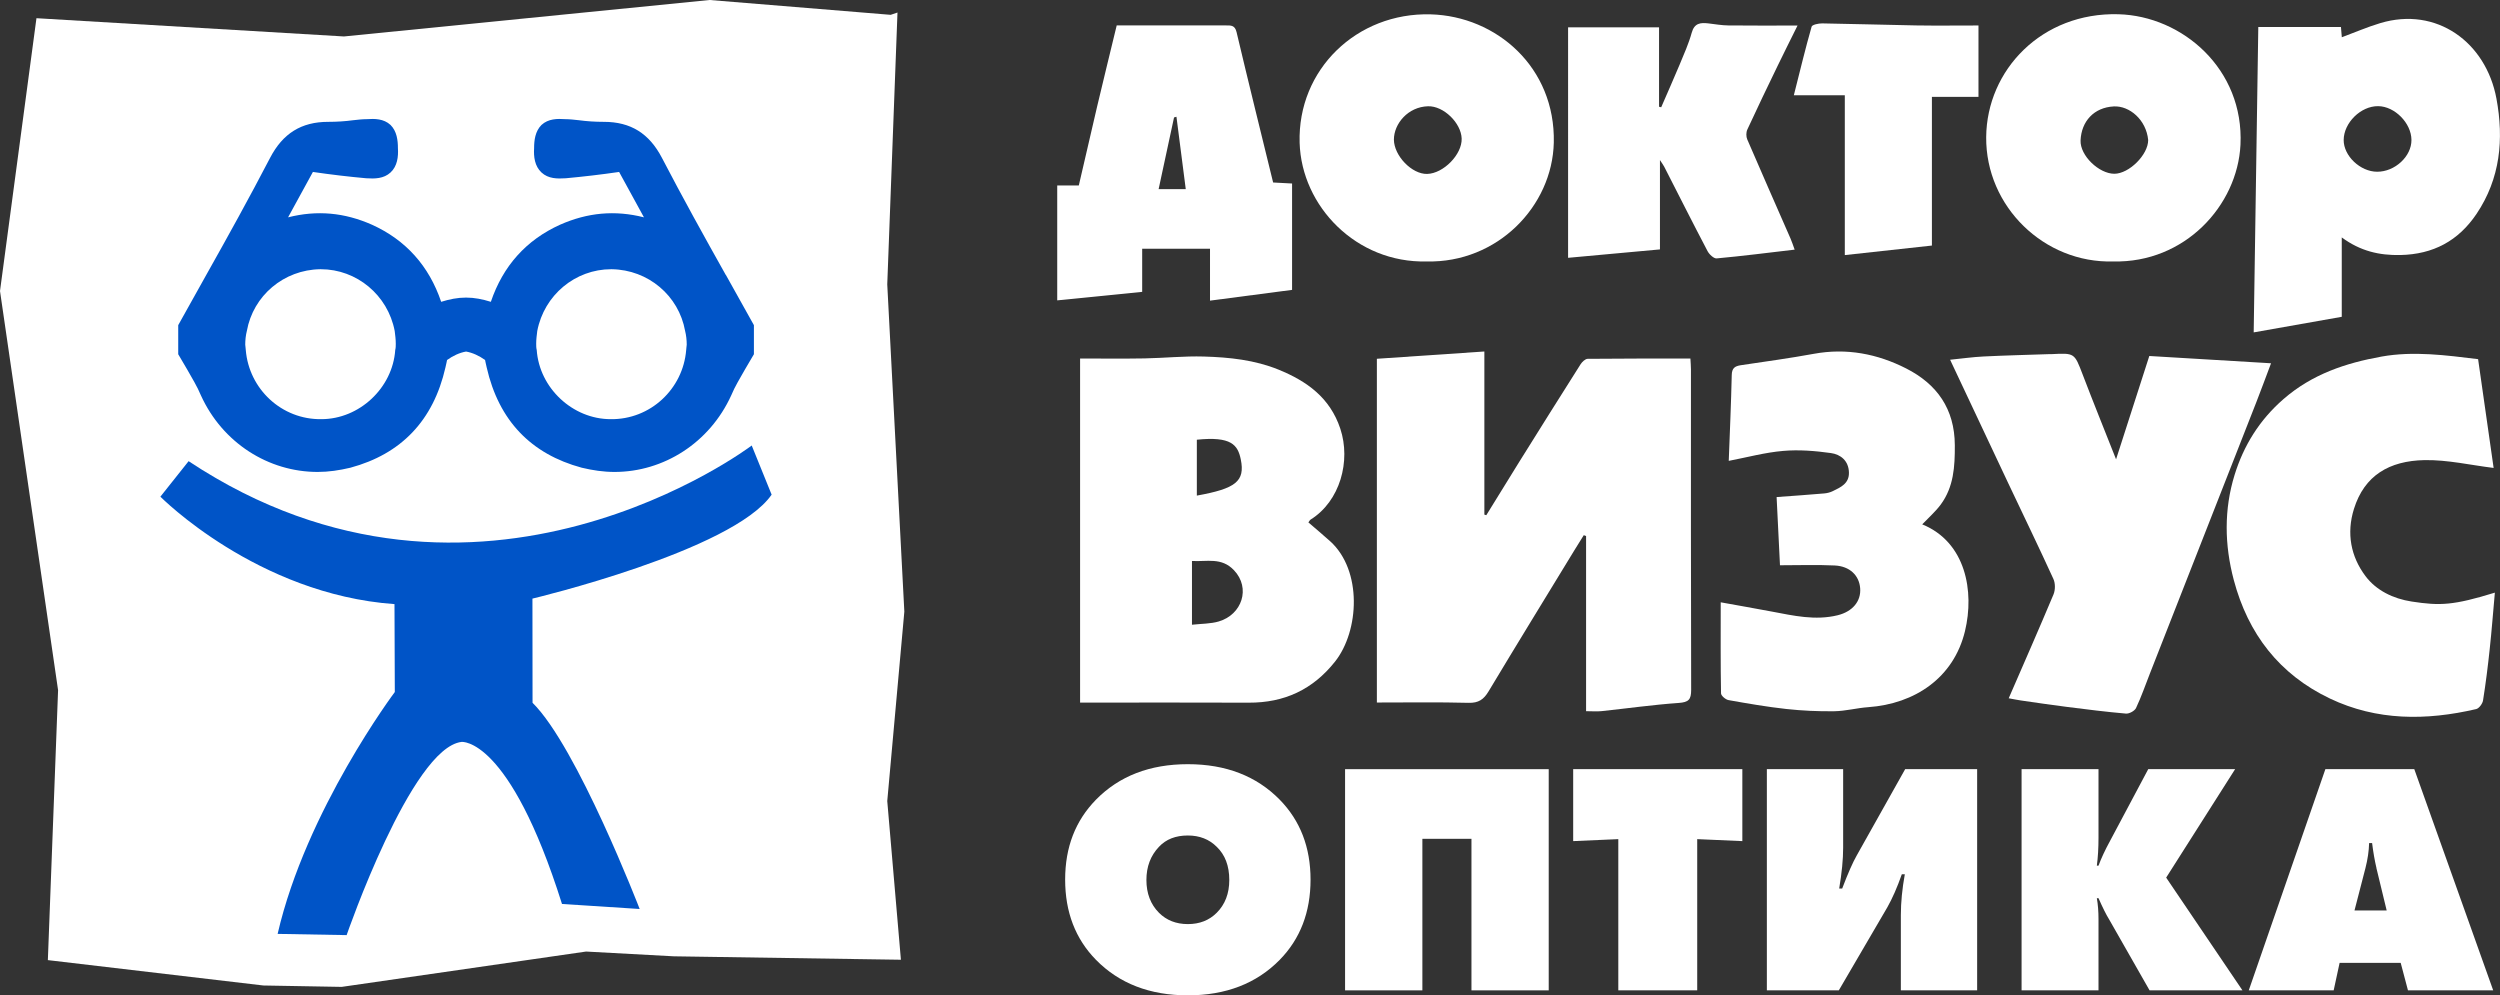
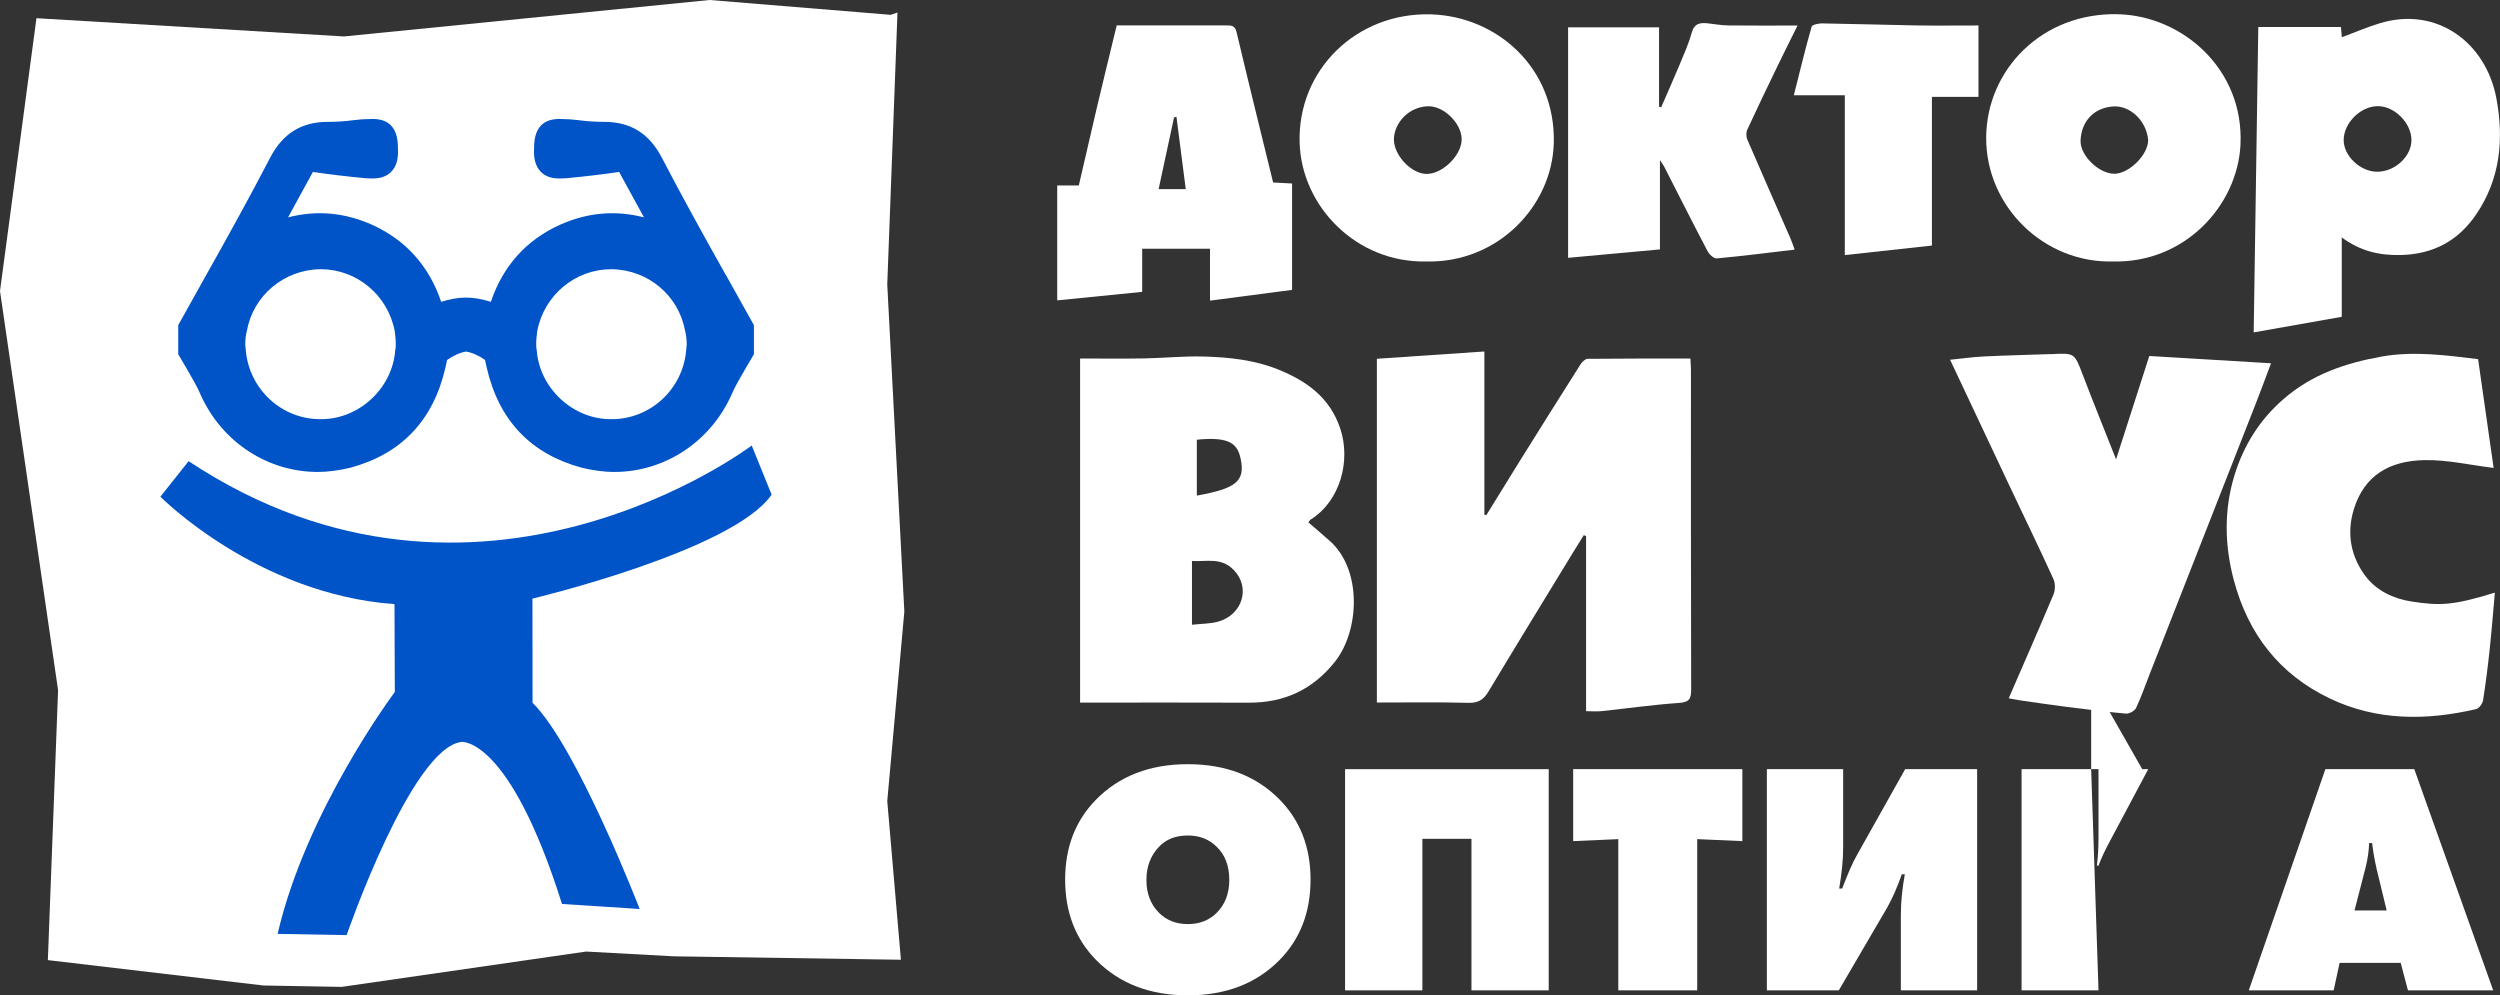
<svg xmlns="http://www.w3.org/2000/svg" id="_Слой_2" data-name="Слой 2" width="467" height="185.93" viewBox="0 0 467 185.93">
  <rect x="0" y="0" width="467" height="185.93" fill="#333333" stroke="none" />
  <defs>
    <style> .cls-1 { fill: #fff; } .cls-2 { fill: #0054c7; } </style>
  </defs>
  <g id="_Слой_1-2" data-name="Слой 1">
    <polyline class="cls-1" points="167.65 2.34 165.74 53.12 168.93 114.25 165.74 149.64 168.29 179.28 125.88 178.64 109.48 177.75 63.83 184.35 49.2 184.09 8.94 179.35 10.85 128.93 0 54.36 6.81 3.4 64.25 6.81 132.55 0 166.38 2.77" />
    <path class="cls-2" d="m35.23,86.15l-5.27,6.63s18.03,18.23,43.73,20.07l.06,16.42s-16.56,22.07-21.89,45.18l12.89.23s12.06-34.95,21.46-36.09c0,0,8.91-1.03,18.77,30.27l14.51.94s-11.69-30.32-20.01-38.52c-.12-.12.12.11,0,0l-.02-19.46s37.42-8.9,44.68-19.42l-3.72-9.18s-51.08,38.79-105.2,2.92Z" />
    <path class="cls-2" d="m135.58,51.37c-4.04-7.2-8.09-14.5-11.94-21.9-2.37-4.54-5.82-6.71-10.85-6.71h-.1c-1.48,0-3.06-.1-4.54-.3-.89-.1-1.78-.2-2.56-.2-1.48-.1-3.16-.1-4.44,1.08-1.18,1.18-1.38,2.86-1.38,4.34-.1,1.58.1,3.35,1.38,4.54s2.96,1.18,4.54,1.08c3.26-.3,6.61-.69,9.96-1.18,1.58,2.86,3.06,5.62,4.64,8.48-5.43-1.38-10.55-.89-15.68,1.38-6.31,2.86-10.65,7.69-12.92,14.4-1.58-.49-3.06-.79-4.64-.79s-3.06.3-4.64.79c-2.27-6.71-6.61-11.54-12.92-14.4-5.13-2.27-10.26-2.76-15.68-1.38,1.58-2.86,3.06-5.62,4.64-8.48,3.35.49,6.71.89,9.96,1.18,1.58.1,3.26.1,4.54-1.08s1.48-2.96,1.38-4.54c0-1.48-.2-3.16-1.38-4.34-1.28-1.18-2.96-1.18-4.44-1.08-.79,0-1.68.1-2.56.2-1.48.2-3.06.3-4.54.3h-.1c-5.03,0-8.48,2.17-10.85,6.71-3.85,7.4-7.89,14.7-11.94,21.9l-5.23,9.37v5.43l1.68,2.86c.89,1.58,1.87,3.16,2.56,4.83,4.04,8.88,12.63,14.3,21.8,14.3,2.07,0,4.04-.3,6.12-.79,9.47-2.56,15.49-8.78,17.76-18.74.1-.49.3-1.28.3-1.38,1.08-.79,2.37-1.38,3.55-1.58,1.18.2,2.47.79,3.55,1.58,0,.1.2.89.3,1.38,2.27,9.96,8.29,16.18,17.76,18.74,2.07.49,4.04.79,6.12.79,9.17,0,17.76-5.43,21.8-14.3.69-1.68,1.68-3.26,2.56-4.83l1.68-2.86v-5.43l-5.23-9.37Zm-61.75,14.01c-.49,7.1-6.71,12.92-13.81,12.92-7.4.1-13.51-5.62-14.11-12.92,0-.39-.1-.69-.1-.99,0-.89.1-1.78.3-2.56,1.18-6.61,6.91-11.44,13.71-11.54h.1c6.71,0,12.53,4.83,13.81,11.54.1.79.2,1.58.2,2.37,0,.39,0,.79-.1,1.18Zm54.35,0c-.59,7.3-6.71,13.02-14.11,12.92-7.1,0-13.32-5.82-13.81-12.92-.1-.39-.1-.79-.1-1.18,0-.79.1-1.58.2-2.37,1.28-6.71,7.1-11.54,13.81-11.54h.1c6.81.1,12.53,4.93,13.71,11.54.2.79.3,1.68.3,2.56,0,.3-.1.59-.1.99Z" />
    <path class="cls-1" d="m277.28,65.67v30.46c.12.04.24.07.36.11,2.04-3.3,4.06-6.6,6.11-9.89,3.82-6.11,7.64-12.22,11.5-18.3.29-.45.87-1.01,1.32-1.02,6.36-.07,12.71-.05,19.2-.05.04.79.1,1.4.1,2.01,0,19.96-.02,39.93.04,59.89,0,1.82-.49,2.3-2.33,2.43-4.81.34-9.6,1.02-14.4,1.53-.89.09-1.81.01-2.9.01v-32.72l-.43-.16c-.58.93-1.16,1.85-1.73,2.78-5.36,8.79-10.75,17.56-16.05,26.39-.91,1.52-1.87,2.2-3.75,2.15-5.66-.15-11.32-.06-17.12-.06v-64.21c6.54-.44,13.14-.89,20.06-1.36Z" />
    <path class="cls-1" d="m201.77,66.97c4.12,0,8.08.05,12.05-.02,3.69-.07,7.38-.46,11.06-.35,4.75.14,9.49.63,13.96,2.45,5.28,2.15,9.61,5.24,11.53,11.03,2,6.02-.03,13.54-5.55,16.98-.16.1-.25.32-.41.53,1.38,1.19,2.76,2.34,4.09,3.54,5.98,5.43,5.44,16.7.89,22.45-4.16,5.25-9.49,7.71-16.14,7.68-10.44-.05-20.87-.01-31.49-.01v-64.27Zm20.9,49.73c1.77-.2,3.45-.16,4.99-.61,4.33-1.27,6.03-6.22,2.84-9.58-2.34-2.46-5.07-1.55-7.84-1.72v11.91Zm.9-34.56v10.44c7.26-1.31,9.04-2.66,8.21-6.76-.56-2.73-1.79-4.34-8.21-3.68Z" />
    <path class="cls-1" d="m375.23,130.43c2.89-6.65,5.68-12.99,8.36-19.38.35-.83.36-2.08-.01-2.89-2.74-6.01-5.64-11.96-8.46-17.94-3.61-7.64-7.2-15.28-10.84-23.02,2.18-.22,4.22-.51,6.26-.61,4.1-.2,8.21-.3,12.32-.44.14,0,.28,0,.42,0,4.28-.22,4.22-.2,5.76,3.81,1.97,5.16,4.04,10.27,6.24,15.84,2.14-6.64,4.14-12.87,6.21-19.3,7.42.44,14.89.89,22.74,1.36-.94,2.49-1.81,4.87-2.73,7.22-6.62,16.91-13.26,33.81-19.89,50.71-.85,2.17-1.61,4.37-2.6,6.47-.26.54-1.27,1.09-1.88,1.04-3.71-.32-7.4-.79-11.1-1.26-2.86-.36-5.72-.79-8.58-1.2-.67-.1-1.33-.24-2.22-.4Z" />
    <path class="cls-1" d="m466.04,110.71c-.33,3.65-.59,7.09-.96,10.52-.34,3.21-.74,6.43-1.25,9.62-.1.61-.75,1.49-1.29,1.61-9.3,2.16-18.53,2.21-27.32-1.98-9.43-4.5-15.28-12.06-17.95-22.14-1.74-6.56-1.84-13.18.15-19.62,1.7-5.49,4.64-10.27,9.16-14.19,5.34-4.64,11.61-6.72,18.29-7.92,6-1.07,12-.25,18.04.48.99,6.95,1.97,13.79,2.9,20.32-4.28-.52-8.61-1.54-12.92-1.46-6.57.13-11.22,2.86-13.17,9.11-1.43,4.58-.58,8.91,2.14,12.54,2,2.68,5.18,4.24,8.65,4.77,5.29.81,7.78.73,15.55-1.67Z" />
-     <path class="cls-1" d="m359.07,97.95c8.15,3.32,9.78,12.52,7.99,19.94-2.11,8.73-9.36,13.59-18.08,14.21-2.13.15-4.23.73-6.35.76-2.98.04-5.98-.1-8.94-.42-3.62-.4-7.21-1.02-10.8-1.66-.55-.1-1.39-.81-1.4-1.26-.1-5.51-.06-11.03-.06-17.01,3.37.61,6.46,1.15,9.54,1.73,4.07.77,8.13,1.71,12.3.69,2.8-.69,4.4-2.63,4.21-5.05-.19-2.39-1.93-4.11-4.76-4.25-3.36-.16-6.73-.04-10.22-.04-.21-4.34-.42-8.54-.63-12.74,3.15-.23,6.04-.43,8.92-.68.54-.05,1.09-.19,1.58-.43,1.5-.73,3.08-1.43,3.01-3.51-.07-2.18-1.56-3.35-3.37-3.6-2.94-.41-5.97-.66-8.92-.4-3.39.29-6.73,1.2-10.16,1.86.2-5.31.44-10.68.56-16.05.03-1.29.6-1.65,1.7-1.82,4.55-.68,9.12-1.3,13.64-2.13,6.1-1.12,11.87,0,17.25,2.74,5.72,2.91,9.05,7.52,9.08,14.34.02,3.99-.2,7.78-2.63,11.08-.97,1.31-2.23,2.41-3.45,3.69Z" />
    <path class="cls-1" d="m421.85,5.04h15.44c.04.52.1,1.19.16,1.92,2.4-.89,4.75-1.91,7.18-2.64,10.5-3.16,19.76,3.55,21.71,14.12,1.4,7.57.72,14.9-3.72,21.51-3.4,5.05-8.09,7.56-14.24,7.69-3.93.08-7.47-.73-10.94-3.29v14.83c-5.5.97-10.81,1.91-16.45,2.91.29-19.11.57-37.87.86-57.05Zm22.19,27.04c3.32.02,6.44-2.86,6.42-5.94-.02-3.14-3.12-6.29-6.23-6.31-3.23-.03-6.41,3.1-6.43,6.32-.02,2.96,3.09,5.92,6.24,5.93Z" />
    <path class="cls-1" d="m197.49,56.12v-21.47h4.03c1.17-5.03,2.29-9.95,3.45-14.87,1.17-4.93,2.38-9.86,3.63-15.03,2.44,0,5.02,0,7.59,0,4.27,0,8.55,0,12.82,0,.92,0,1.67-.06,1.98,1.25,2.21,9.34,4.52,18.65,6.83,28.09,1.13.06,2.29.12,3.54.19v19.87c-5.09.67-10.11,1.32-15.33,2.01v-9.69h-12.67v8.05c-5.37.54-10.5,1.05-15.87,1.59Zm22.27-34.31c-.15.04-.3.09-.45.13-.96,4.46-1.92,8.91-2.88,13.39h5.07c-.59-4.61-1.17-9.07-1.74-13.53Z" />
    <path class="cls-1" d="m394.75,48.84c-12.89.37-23.84-10.26-23.73-23.23.11-12.57,10.42-23.33,24.69-22.95,11.97.32,23.5,10.26,22.81,24.39-.56,11.35-10.42,22.11-23.77,21.79Zm6.53-22.68c-.36-3.79-3.5-6.43-6.42-6.28-3.72.19-6.06,2.79-6.21,6.35-.12,2.83,3.44,6.22,6.3,6.23,2.76,0,6.33-3.55,6.33-6.3Z" />
    <path class="cls-1" d="m266.48,48.84c-13.09.32-23.36-10.29-23.71-22.18-.4-13.69,10.7-24.35,24.47-23.98,12.29.34,23.32,9.89,23.01,23.95-.27,11.91-10.56,22.53-23.77,22.21Zm-6.1-22.75c.04,3.03,3.36,6.46,6.2,6.4,3.06-.07,6.56-3.65,6.46-6.61-.1-2.9-3.36-6.11-6.28-6.03-3.73.1-6.38,3.25-6.38,6.24Z" />
    <path class="cls-1" d="m335.26,46.63c-5.02.59-9.79,1.2-14.59,1.64-.53.05-1.38-.75-1.7-1.36-2.75-5.24-5.41-10.52-8.1-15.78-.15-.3-.36-.56-.79-1.23v16.69c-5.81.53-11.41,1.05-17.16,1.57V5.11h16.99v14.83c.13.03.26.07.4.1,1.15-2.66,2.33-5.3,3.45-7.98.81-1.96,1.69-3.91,2.25-5.94.5-1.83,1.66-1.92,3.12-1.75,1.23.14,2.47.37,3.7.38,4.15.05,8.3.02,12.95.02-1.45,2.94-2.6,5.2-3.7,7.49-1.92,3.97-3.84,7.94-5.68,11.94-.24.52-.24,1.33-.01,1.85,2.66,6.18,5.38,12.34,8.08,18.51.27.62.48,1.27.78,2.1Z" />
    <path class="cls-1" d="m360.88,18.08v27.79c-5.4.59-10.74,1.17-16.27,1.78v-29.86h-9.52c1.14-4.5,2.14-8.68,3.32-12.81.11-.37,1.3-.62,1.98-.61,5.85.09,11.71.28,17.56.38,3.83.06,7.67.01,11.63.01v13.33h-8.69Z" />
    <g>
      <path class="cls-1" d="m244.81,164.31c0,6.07-1.92,11.07-5.76,14.99-4.34,4.42-10.06,6.63-17.16,6.63s-12.82-2.21-17.16-6.63c-3.84-3.92-5.76-8.92-5.76-14.99s1.92-11,5.76-14.93c4.34-4.42,10.06-6.63,17.16-6.63s12.82,2.21,17.16,6.63c3.84,3.92,5.76,8.9,5.76,14.93Zm-22.92-8.24c-2.27,0-4.07.7-5.39,2.11-1.57,1.65-2.35,3.71-2.35,6.2s.78,4.56,2.35,6.13c1.4,1.4,3.2,2.11,5.39,2.11s3.98-.7,5.39-2.11c1.57-1.57,2.35-3.61,2.35-6.13,0-2.64-.79-4.71-2.35-6.2-1.4-1.4-3.2-2.11-5.39-2.11Z" />
      <path class="cls-1" d="m265.69,185h-14.43v-41.32h38.04v41.32h-14.43v-28.31h-9.17v28.31Z" />
      <path class="cls-1" d="m317.04,185h-14.74v-28.25l-8.43.37v-13.44h31.6v13.44l-8.43-.37v28.25Z" />
      <path class="cls-1" d="m330.05,143.68h14.25v14.68c0,2.19-.25,4.73-.74,7.62h.56c1.08-2.85,1.99-4.91,2.73-6.2l9.04-16.11h13.44v41.32h-14.25v-14.06c0-2.36.25-4.9.74-7.62h-.56c-.87,2.48-1.78,4.54-2.72,6.2l-9.05,15.49h-13.44v-41.32Z" />
-       <path class="cls-1" d="m392,185h-14.37v-41.32h14.37v12.82c0,1.9-.1,3.63-.31,5.21h.31c.5-1.36,1.22-2.91,2.17-4.65l7.12-13.38h16.23l-12.88,20.26,14.25,21.06h-17.35l-7.56-13.26c-.54-.87-1.2-2.19-1.98-3.96h-.31c.21,1.2.31,2.5.31,3.9v13.32Z" />
+       <path class="cls-1" d="m392,185h-14.37v-41.32h14.37v12.82c0,1.9-.1,3.63-.31,5.21h.31c.5-1.36,1.22-2.91,2.17-4.65l7.12-13.38h16.23h-17.35l-7.56-13.26c-.54-.87-1.2-2.19-1.98-3.96h-.31c.21,1.2.31,2.5.31,3.9v13.32Z" />
      <path class="cls-1" d="m448.44,179.86h-11.4l-1.11,5.14h-15.86l14.31-41.32h16.61l14.74,41.32h-15.92l-1.36-5.14Zm-4.52-17.72c-.33-1.4-.6-2.95-.81-4.65h-.56c-.04,1.49-.27,3.04-.68,4.65l-2.05,7.93h6.01l-1.92-7.93Z" />
    </g>
  </g>
</svg>